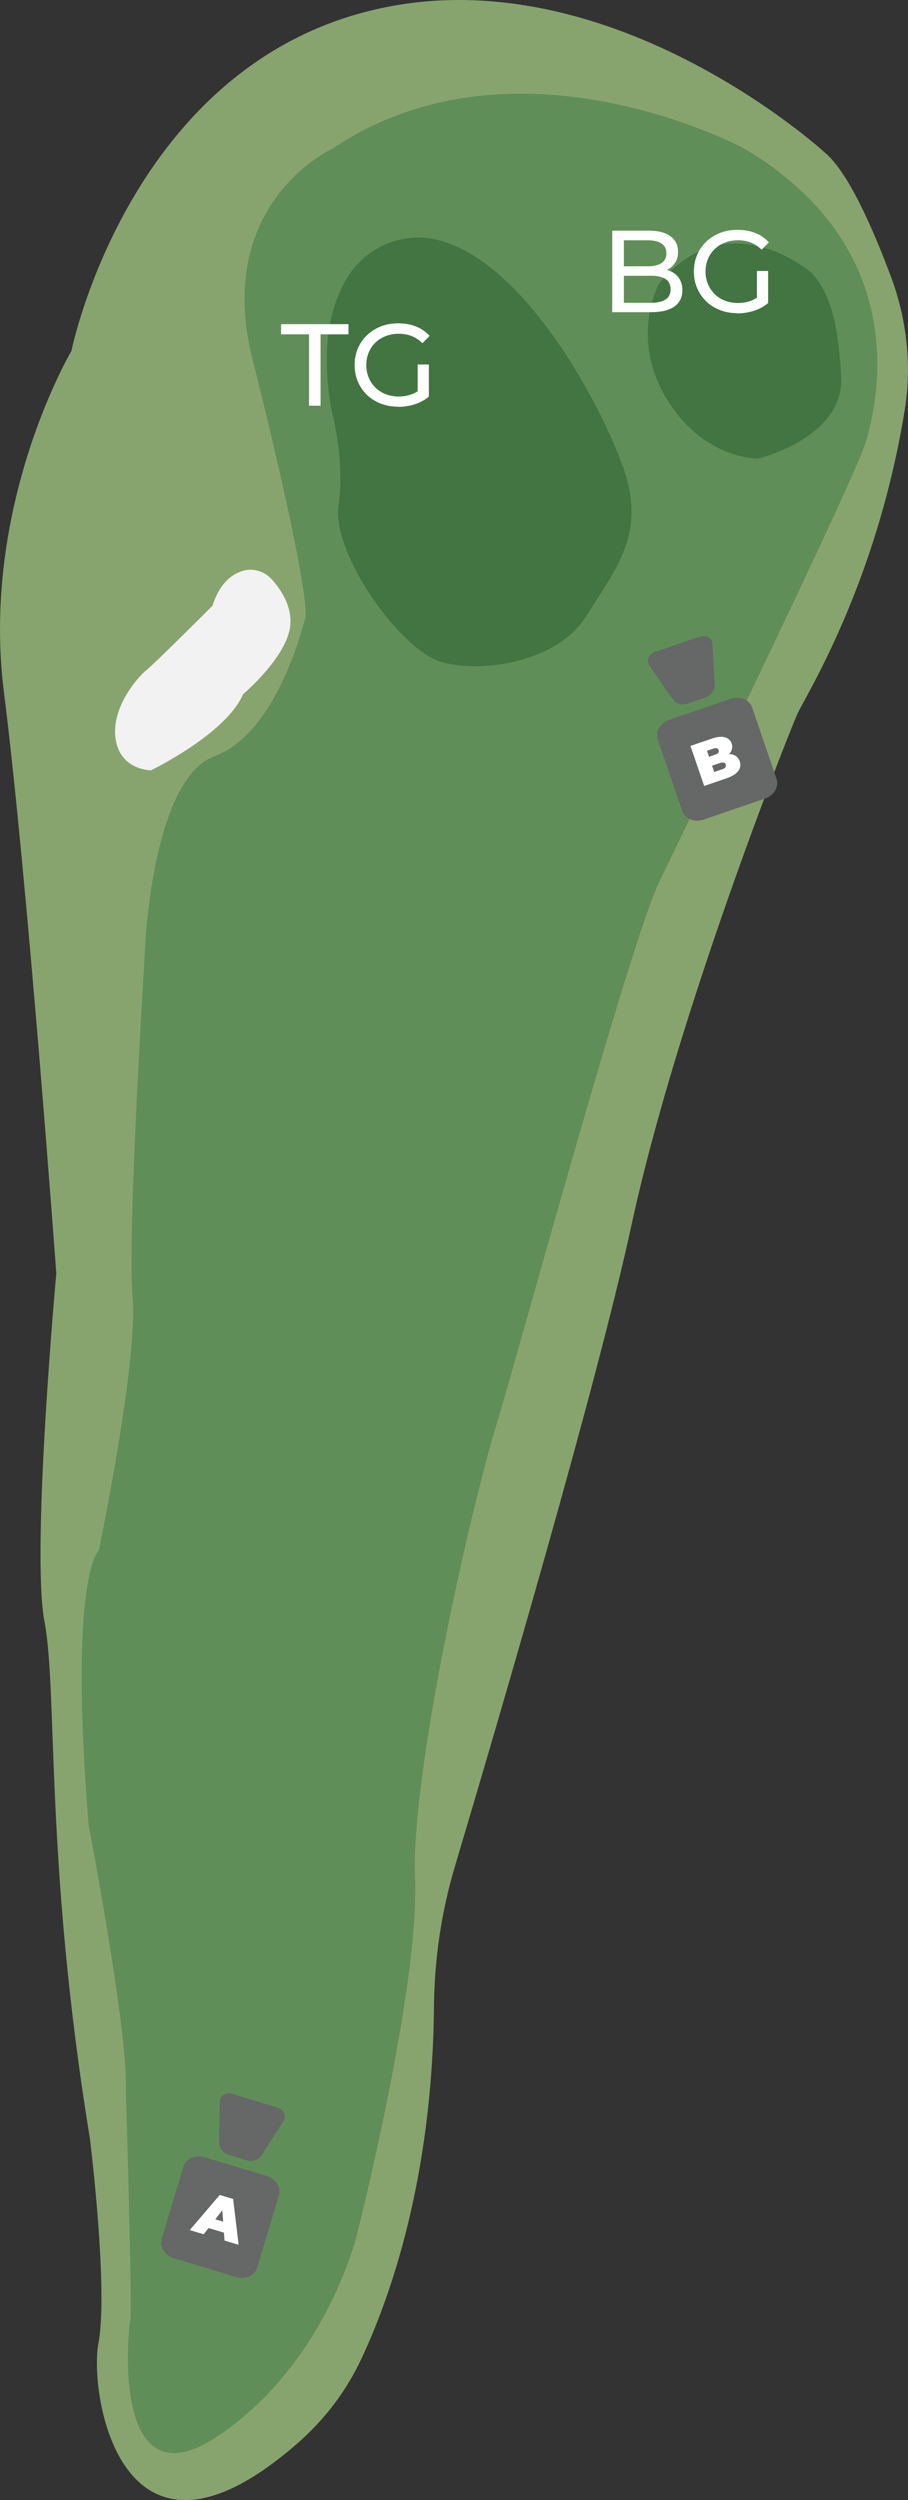
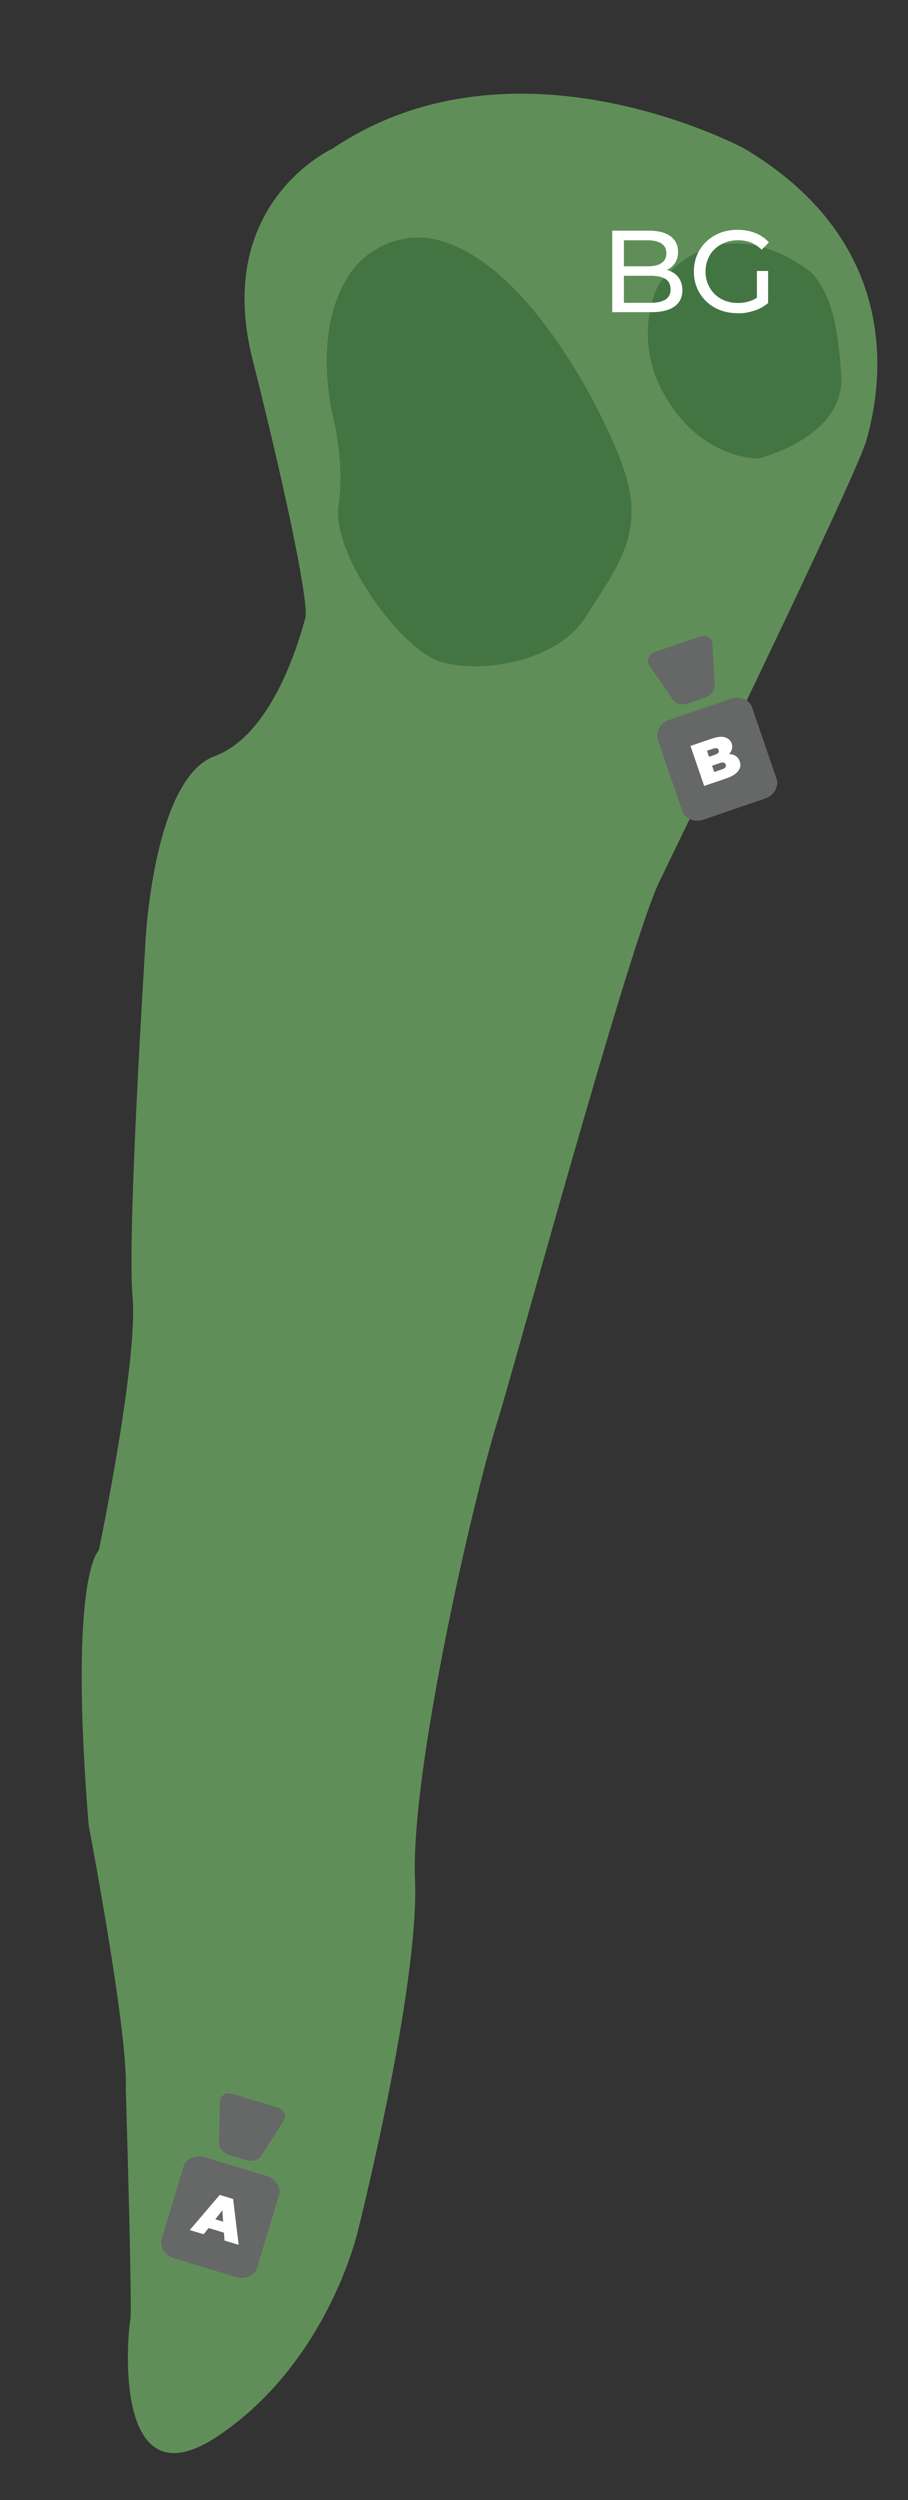
<svg xmlns="http://www.w3.org/2000/svg" id="_レイヤー_2" data-name="レイヤー 2" viewBox="0 0 140.33 386.32">
  <rect x="0" y="0" width="140.33" height="386.32" fill="#333333" stroke="none" />
  <defs>
    <style>
      .cls-1 {
        fill: #f2f2f2;
      }

      .cls-2 {
        fill: #88a46e;
      }

      .cls-3 {
        fill: #fff;
      }

      .cls-4 {
        fill: #666767;
      }

      .cls-5 {
        fill: #437542;
      }

      .cls-6 {
        fill: #608e58;
      }
    </style>
  </defs>
  <g id="_レイヤー_1-2" data-name="レイヤー 1">
    <g id="hole1">
      <g>
-         <path class="cls-2" d="M127.39,23.5S93.21-7.8,56.43,1.85,11.04,54.23,11.04,54.23c0,0-14.09,23.79-10.43,52.75s8.09,89.78,8.09,89.78c0,0-3.91,42.89-1.83,53.77s.01,37.03,7.04,80.01c0,0,2.87,23.22,1.3,31.57-1.47,7.82,3.48,39.22,30.7,15.49,4.16-3.62,7.55-8.03,9.9-13.03,4.46-9.48,11.02-27.89,11.26-54.54.07-7.32,1.14-14.6,3.23-21.61,6.84-22.96,21.96-74.47,27.31-99.18,6.99-32.35,24.21-75.74,25.6-78.87,1.24-2.78,12.23-19.99,16.61-46.99,1.12-6.93.33-14.03-2.12-20.61-2.72-7.29-6.65-16.35-10.32-19.27Z" />
        <path class="cls-6" d="M115.08,22.98s-35.36-19.13-63.71,0c0,0-18.43,8.35-12.35,32.52s8.7,38.26,8.17,40-4.52,17.83-14.04,21.35-10.7,28.83-10.7,29.22-2.83,44.48-1.96,54.39-5.22,39.13-5.22,39.13c0,0-4.7,3.65-1.57,42.43,0,0,6.09,31.83,5.74,40.7,0,0,1.04,34.61.7,35.83s-3.13,29.22,13.74,17.74c16.87-11.48,21.39-31.41,21.39-31.41,0,0,9.57-37.81,8.87-54.51s8.96-58.63,12.7-70.61c2.63-8.43,20.43-73.91,25.04-83.48,2.3-4.78,30.43-62.61,32-68.17s7.6-29.39-18.81-45.13Z" />
        <path class="cls-5" d="M125.58,42.28s-13.04-11.48-23.74,1.57c0,0-4.57,8.22,1.17,17.74,5.74,9.52,14.22,9.26,14.22,9.26,0,0,13.3-3.26,12.78-12.65-.52-9.39-2.09-13.17-4.43-15.91Z" />
        <path class="cls-5" d="M53.85,42.62c-2.43,3.8-4.44,10.16-2.68,20.4.06.33.13.66.21.99.42,1.66,1.83,7.92.93,14.19-1.04,7.3,9.57,22.33,16,24.12s17.91-.12,22.26-7.08c4.35-6.96,8.87-12.17,6.26-21.39-2.19-7.75-14.6-33.18-29.25-36.79-5.26-1.29-10.81,1.01-13.74,5.56Z" />
-         <path class="cls-1" d="M37.6,88.19c-1.66.47-3.63,1.83-4.75,5.4,0,0-9,9-10.17,9.91s-5.48,5.61-4.83,10.57,5.48,4.96,5.48,4.96c0,0,11.61-5.61,14.22-11.74,0,0,6.78-5.74,7.3-10.57.33-3.03-1.45-5.64-2.82-7.17-1.11-1.24-2.83-1.81-4.43-1.36Z" />
      </g>
      <g>
        <path class="cls-4" d="M28.36,334.78l-3.37,11.17c-.37,1.23.48,2.57,1.9,3l9.61,2.9c1.42.43,2.87-.22,3.24-1.45l3.37-11.17c.37-1.23-.48-2.57-1.9-3l-9.61-2.9c-1.42-.43-2.87.22-3.24,1.45Z" />
        <path class="cls-3" d="M29.33,344.59l4.63-5.43,2.07.63.85,7.08-2.18-.66-.43-5.87.82.25-3.61,4.65-2.15-.65ZM31.28,343.99l1-1.36,2.88.87.08,1.68-3.95-1.19Z" />
        <path class="cls-4" d="M34.58,323.68c-.37.22-.59.6-.6,1.01l-.12,6.41c-.02.82.61,1.59,1.51,1.87l2.74.83c.9.27,1.85-.02,2.29-.72l3.45-5.41c.22-.35.24-.78.06-1.17-.19-.39-.56-.7-1.01-.84l-7.01-2.12c-.45-.14-.94-.09-1.31.14Z" />
      </g>
      <g>
        <path class="cls-4" d="M101.66,114.28l3.78,11.04c.41,1.21,1.89,1.81,3.29,1.33l9.49-3.25c1.4-.48,2.2-1.85,1.79-3.06l-3.78-11.04c-.41-1.21-1.89-1.81-3.29-1.33l-9.49,3.25c-1.4.48-2.2,1.85-1.79,3.06Z" />
        <path class="cls-3" d="M108.83,121.45l-2.12-6.19,3.31-1.13c.85-.29,1.54-.36,2.05-.19.51.16.85.48,1.01.95.11.31.12.62.02.92-.09.3-.27.58-.56.84s-.66.46-1.15.63v-.54c.5-.17.94-.24,1.33-.22.4.02.74.12,1.01.31.28.19.48.47.6.83.18.54.1,1.03-.24,1.48-.34.45-.94.82-1.79,1.12l-3.48,1.19ZM110.39,119.29l1.25-.43c.23-.08.39-.18.47-.3.09-.12.1-.26.05-.42-.05-.16-.15-.26-.3-.3-.14-.04-.33-.03-.56.05l-1.4.48-.47-1.38,1.11-.38c.24-.08.39-.18.48-.3.08-.12.1-.25.05-.4-.05-.15-.15-.25-.28-.29s-.32-.02-.56.06l-.97.33,1.12,3.27Z" />
        <path class="cls-4" d="M100.23,101.63c-.17.4-.14.83.1,1.17l3.65,5.28c.47.68,1.43.94,2.32.63l2.71-.93c.89-.31,1.49-1.1,1.44-1.92l-.35-6.41c-.02-.41-.26-.77-.64-.99-.38-.21-.87-.24-1.31-.09l-6.93,2.37c-.45.15-.81.48-.98.88Z" />
      </g>
      <g>
-         <path class="cls-3" d="M47.76,62.69v-11.03h-4.32v-1.57h10.42v1.57h-4.32v11.03h-1.78Z" />
-         <path class="cls-3" d="M61.51,62.84c-.97,0-1.87-.16-2.68-.48-.82-.32-1.52-.77-2.12-1.35-.6-.58-1.07-1.26-1.4-2.04-.34-.78-.5-1.64-.5-2.57s.17-1.79.5-2.57.81-1.46,1.41-2.04c.61-.58,1.32-1.03,2.13-1.35.82-.32,1.72-.48,2.7-.48s1.91.16,2.74.49c.83.32,1.53.81,2.11,1.46l-1.12,1.12c-.52-.5-1.08-.87-1.68-1.11-.61-.23-1.26-.35-1.97-.35s-1.39.12-2.01.36c-.62.24-1.15.58-1.6,1.01-.45.43-.8.95-1.04,1.54-.25.59-.37,1.24-.37,1.94s.12,1.32.37,1.92.59,1.11,1.04,1.55c.45.44.98.78,1.59,1.02.61.24,1.28.36,2,.36.67,0,1.32-.1,1.93-.32.62-.21,1.19-.56,1.72-1.05l1.03,1.37c-.62.53-1.35.93-2.19,1.2-.83.27-1.7.4-2.58.4ZM64.55,61v-4.68h1.73v4.91l-1.73-.23Z" />
-       </g>
+         </g>
      <g>
        <path class="cls-3" d="M94.62,48.24v-12.6h5.65c1.45,0,2.57.29,3.35.87s1.17,1.38,1.17,2.38c0,.68-.15,1.26-.46,1.73-.31.47-.72.83-1.23,1.08-.52.25-1.07.38-1.67.38l.32-.54c.72,0,1.36.13,1.91.38s.99.62,1.31,1.11.49,1.09.49,1.81c0,1.08-.4,1.92-1.21,2.51-.81.59-2.01.89-3.61.89h-6.01ZM96.42,46.79h4.14c1,0,1.76-.17,2.29-.5.53-.34.79-.86.79-1.58s-.26-1.27-.79-1.6c-.53-.33-1.29-.5-2.29-.5h-4.3v-1.46h3.85c.91,0,1.62-.17,2.12-.5s.76-.84.76-1.51-.25-1.18-.76-1.51-1.21-.5-2.12-.5h-3.69v9.68Z" />
        <path class="cls-3" d="M113.94,48.39c-.97,0-1.87-.16-2.68-.48-.82-.32-1.52-.77-2.12-1.35-.6-.58-1.07-1.26-1.4-2.04-.34-.78-.5-1.64-.5-2.57s.17-1.79.5-2.57.81-1.46,1.41-2.04c.61-.58,1.32-1.03,2.13-1.35.82-.32,1.72-.48,2.7-.48s1.91.16,2.74.49c.83.32,1.53.81,2.11,1.46l-1.12,1.12c-.52-.5-1.08-.87-1.68-1.11-.61-.23-1.26-.35-1.97-.35s-1.39.12-2.01.36c-.62.24-1.15.58-1.6,1.01-.45.43-.8.95-1.04,1.54-.25.59-.37,1.24-.37,1.94s.12,1.32.37,1.92.59,1.11,1.04,1.55c.45.44.98.78,1.59,1.02.61.24,1.28.36,2,.36.67,0,1.32-.1,1.93-.32.62-.21,1.19-.56,1.72-1.05l1.03,1.37c-.62.53-1.35.93-2.19,1.2-.83.27-1.7.4-2.58.4ZM116.98,46.55v-4.68h1.73v4.91l-1.73-.23Z" />
      </g>
    </g>
  </g>
</svg>